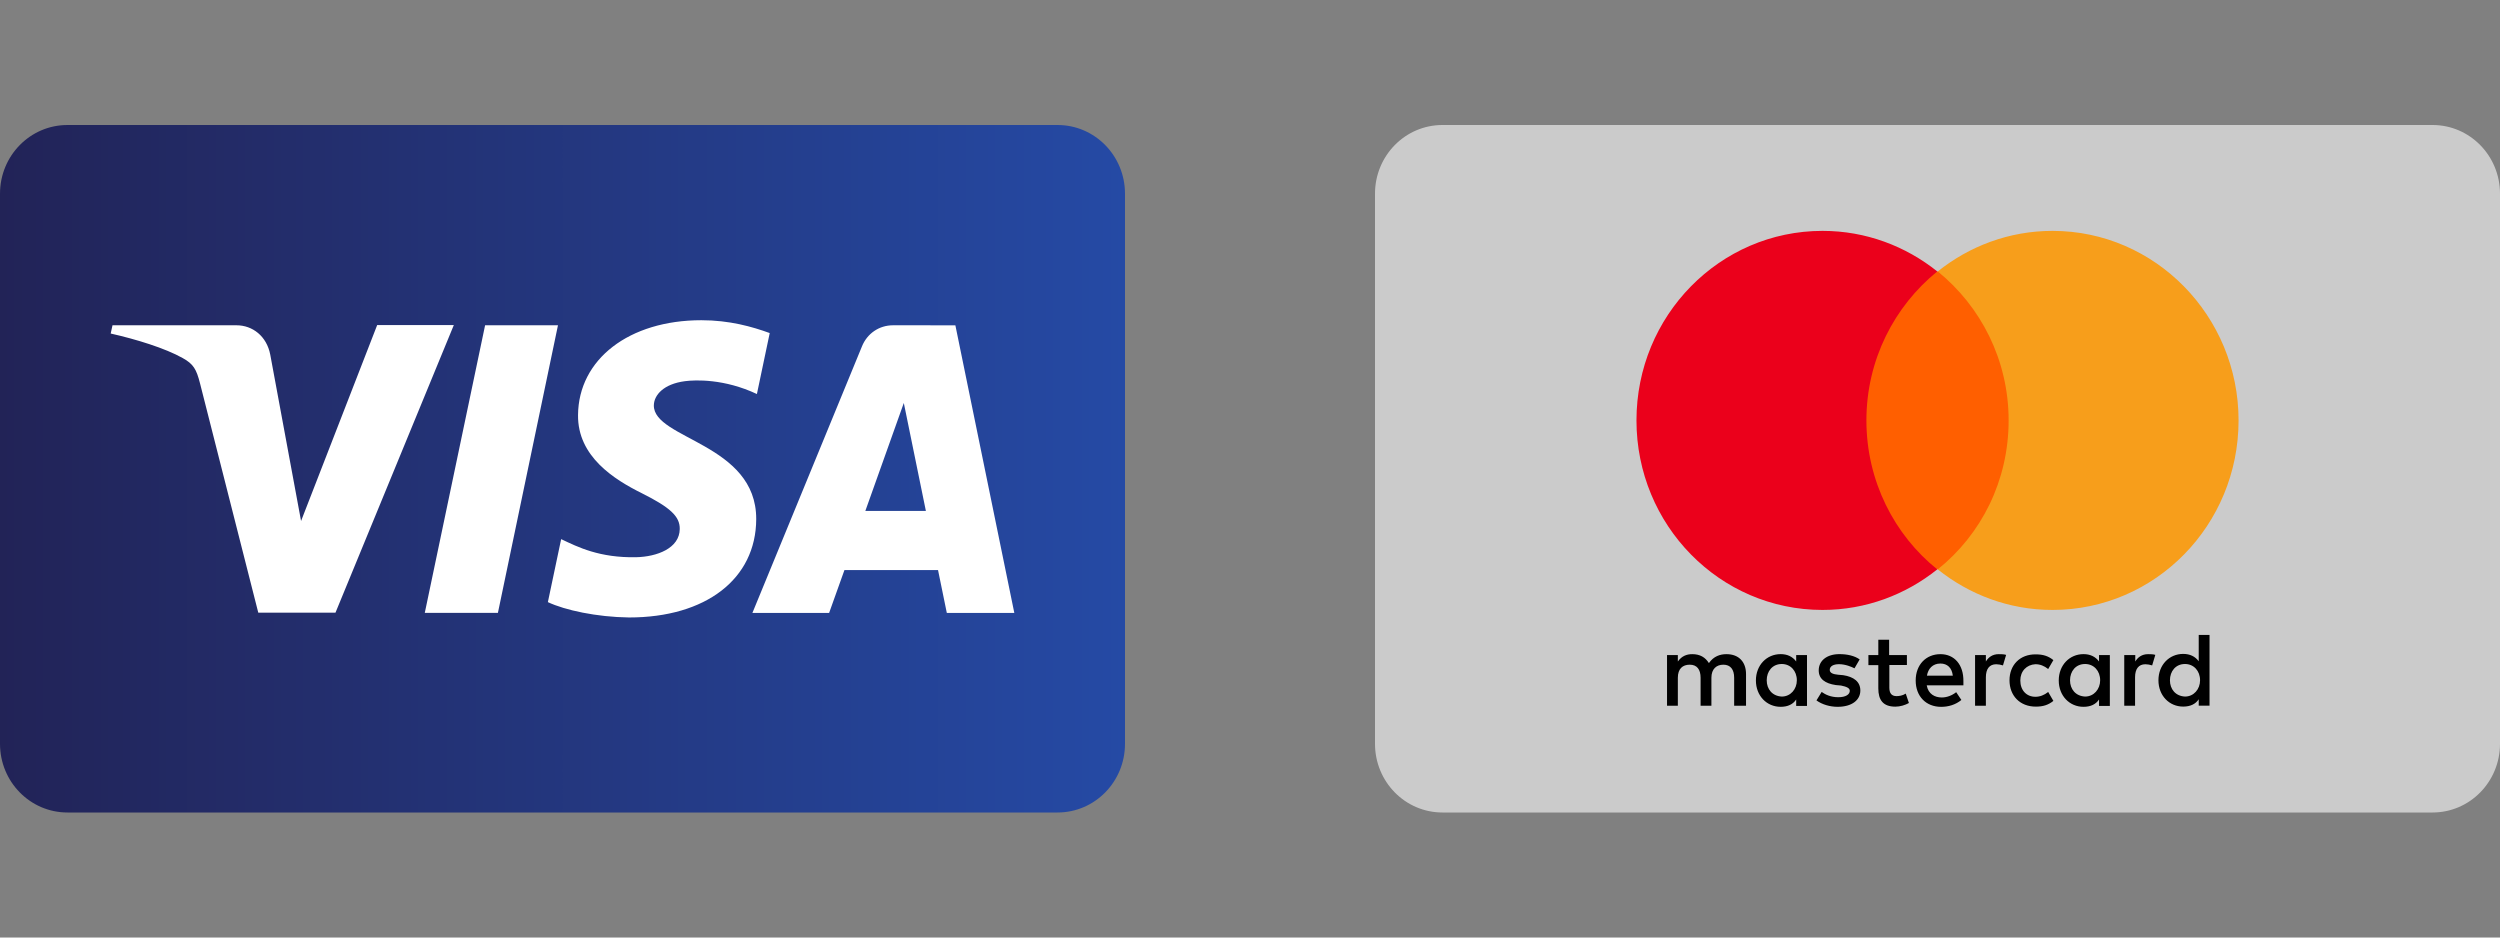
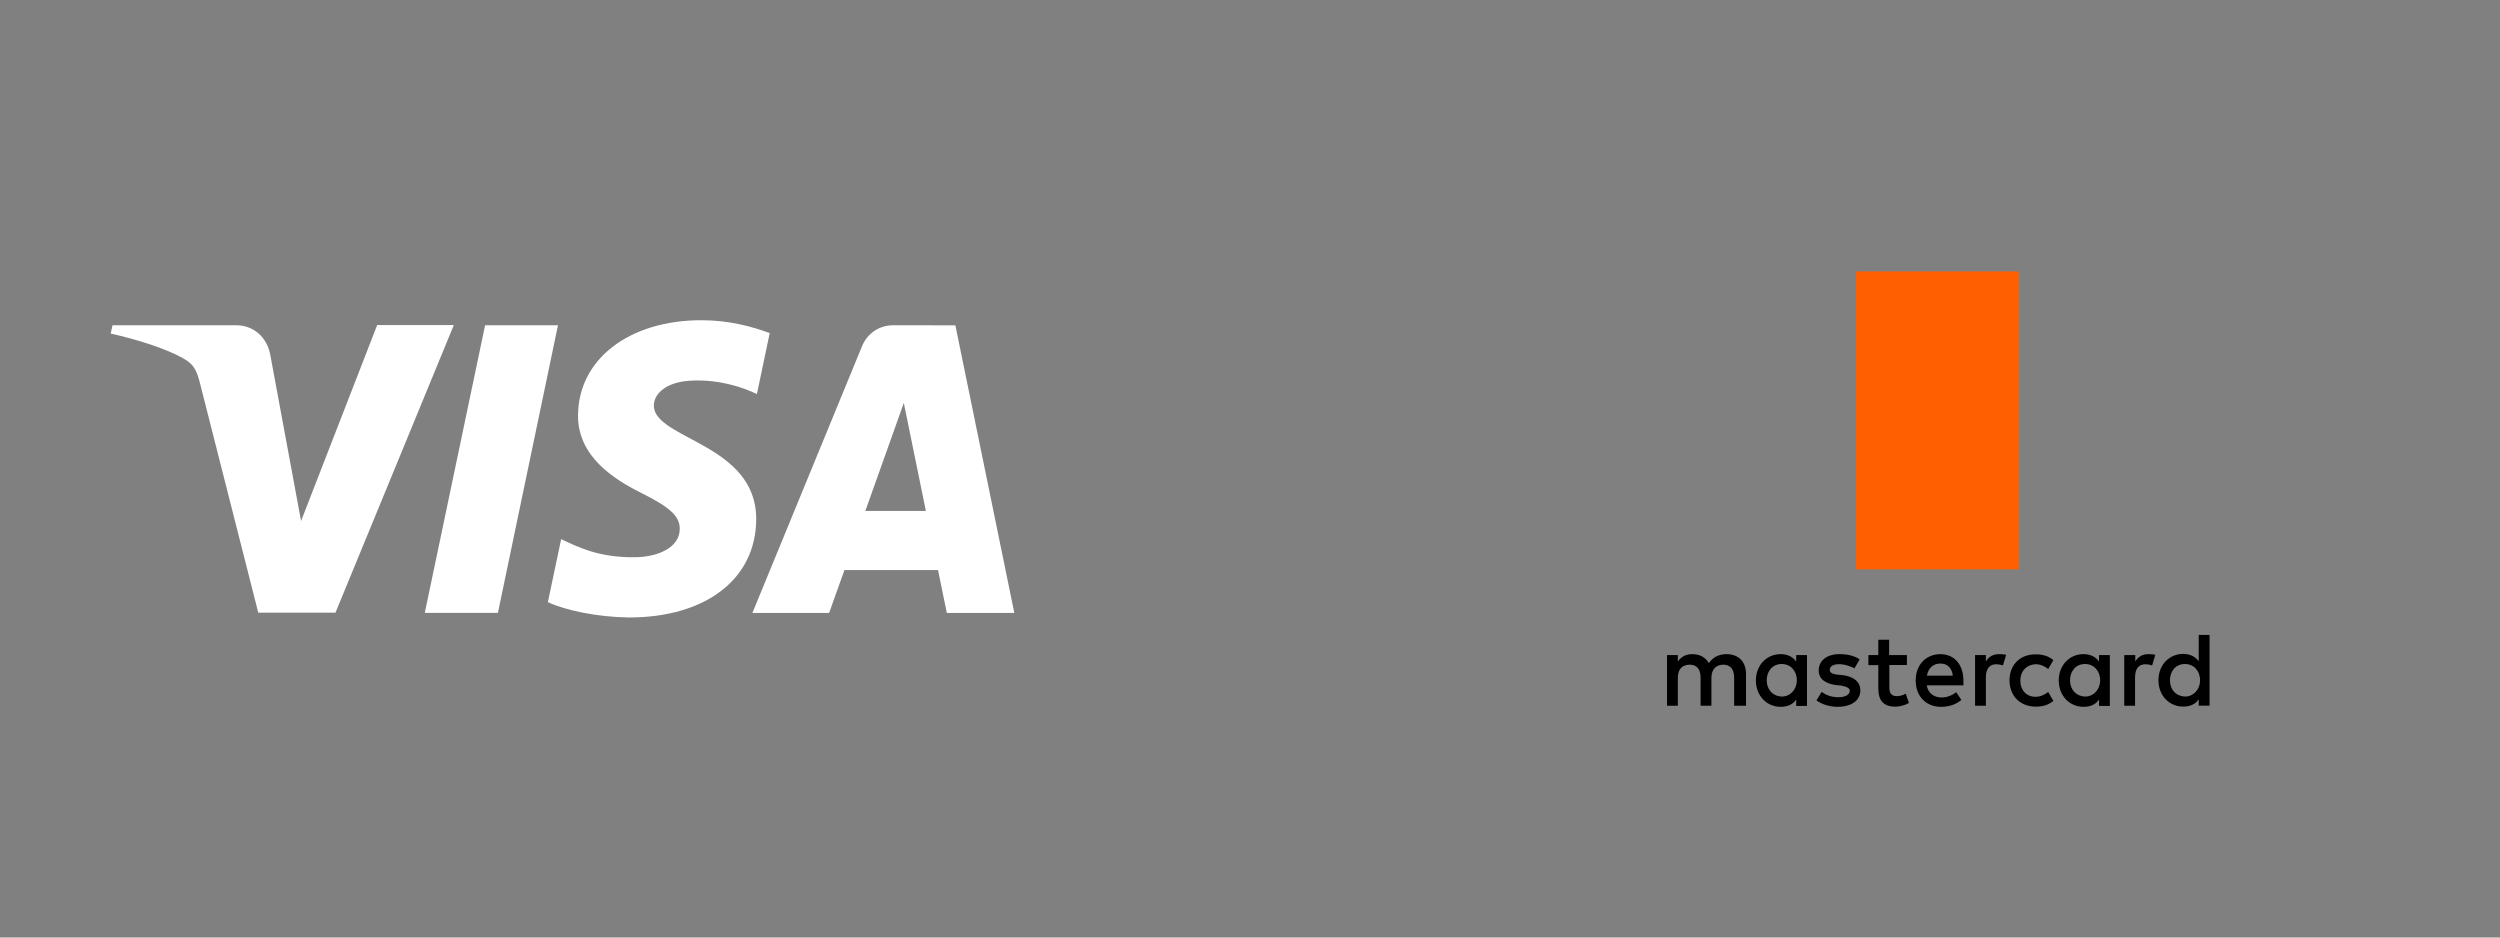
<svg xmlns="http://www.w3.org/2000/svg" version="1.1" id="Ebene_1" x="0px" y="0px" viewBox="0 0 80 30" style="enable-background:new 0 0 80 30;" xml:space="preserve">
  <rect x="0" y="0" width="80" height="30" fill="#808080" stroke="none" />
  <g id="Visa_Mastercard">
    <rect id="Platzhalter" style="fill:none;" width="80" height="30" />
    <g id="mastercard">
-       <path style="fill:#CBCBCB;" d="M77.84,26H46.16C44.965,26,44,25.017,44,23.8V6.2C44,4.983,44.965,4,46.16,4h31.68    C79.035,4,80,4.983,80,6.2v17.6C80,25.017,79.035,26,77.84,26z" />
      <path d="M55.873,22.583v-1.012c0-0.389-0.23-0.638-0.626-0.638c-0.202,0-0.41,0.066-0.562,0.286    c-0.115-0.183-0.281-0.286-0.533-0.286c-0.166,0-0.331,0.051-0.461,0.235V20.962h-0.346v1.621h0.346V21.688    c0-0.286,0.151-0.418,0.382-0.418s0.346,0.154,0.346,0.418v0.895h0.346V21.688c0-0.286,0.166-0.418,0.382-0.418    c0.23,0,0.346,0.154,0.346,0.418v0.895H55.873L55.873,22.583z M61.014,20.962H60.452v-0.491h-0.346v0.491h-0.317    v0.323h0.317v0.741c0,0.374,0.151,0.587,0.547,0.587c0.151,0,0.317-0.051,0.432-0.117l-0.101-0.301    c-0.101,0.066-0.216,0.081-0.295,0.081c-0.166,0-0.23-0.103-0.23-0.271v-0.726h0.562V20.962H61.014z     M63.958,20.933c-0.202,0-0.331,0.103-0.41,0.235V20.962h-0.346v1.621h0.346v-0.909    c0-0.271,0.115-0.418,0.331-0.418c0.065,0,0.151,0.015,0.216,0.037l0.101-0.337    C64.124,20.933,64.023,20.933,63.958,20.933L63.958,20.933L63.958,20.933z M59.509,21.101    c-0.166-0.117-0.396-0.169-0.648-0.169c-0.396,0-0.662,0.205-0.662,0.521c0,0.271,0.202,0.418,0.547,0.469    l0.166,0.015c0.18,0.037,0.281,0.081,0.281,0.169c0,0.117-0.13,0.205-0.367,0.205s-0.41-0.081-0.533-0.169    l-0.166,0.271c0.18,0.132,0.432,0.205,0.677,0.205c0.461,0,0.727-0.22,0.727-0.521c0-0.286-0.216-0.44-0.547-0.491    l-0.166-0.015c-0.151-0.015-0.266-0.051-0.266-0.154c0-0.117,0.115-0.183,0.295-0.183    c0.202,0,0.396,0.081,0.497,0.132L59.509,21.101L59.509,21.101z M68.739,20.933c-0.202,0-0.331,0.103-0.41,0.235    V20.962H67.976v1.621h0.346v-0.909c0-0.271,0.115-0.418,0.331-0.418c0.065,0,0.151,0.015,0.216,0.037l0.101-0.337    C68.905,20.933,68.804,20.933,68.739,20.933L68.739,20.933L68.739,20.933z M64.304,21.769    c0,0.491,0.331,0.843,0.842,0.843c0.23,0,0.396-0.051,0.562-0.183l-0.166-0.286    c-0.13,0.103-0.266,0.154-0.41,0.154c-0.281,0-0.482-0.205-0.482-0.521c0-0.301,0.202-0.506,0.482-0.521    c0.151,0,0.281,0.051,0.41,0.154l0.166-0.286c-0.166-0.132-0.331-0.183-0.562-0.183    C64.635,20.933,64.304,21.285,64.304,21.769L64.304,21.769L64.304,21.769z M67.515,21.769V20.962h-0.346v0.205    c-0.115-0.154-0.281-0.235-0.497-0.235c-0.446,0-0.792,0.352-0.792,0.843s0.346,0.843,0.792,0.843    c0.23,0,0.396-0.081,0.497-0.235V22.59h0.346V21.769z M66.241,21.769c0-0.286,0.18-0.521,0.482-0.521    c0.281,0,0.482,0.22,0.482,0.521c0,0.286-0.202,0.521-0.482,0.521C66.421,22.275,66.241,22.055,66.241,21.769    L66.241,21.769z M62.094,20.933c-0.461,0-0.792,0.337-0.792,0.843c0,0.506,0.331,0.843,0.814,0.843    c0.23,0,0.461-0.066,0.648-0.22L62.598,22.15c-0.13,0.103-0.295,0.169-0.461,0.169    c-0.216,0-0.432-0.103-0.482-0.389h1.174v-0.132C62.835,21.27,62.54,20.933,62.094,20.933L62.094,20.933    L62.094,20.933z M62.094,21.233c0.216,0,0.367,0.132,0.396,0.389h-0.828C61.698,21.402,61.842,21.233,62.094,21.233    L62.094,21.233z M70.705,21.769v-1.452h-0.346V21.16c-0.115-0.154-0.281-0.235-0.497-0.235    c-0.446,0-0.792,0.352-0.792,0.843c0,0.491,0.346,0.843,0.792,0.843c0.23,0,0.396-0.081,0.497-0.235v0.205h0.346    V21.769z M69.438,21.769c0-0.286,0.18-0.521,0.482-0.521c0.281,0,0.482,0.22,0.482,0.521    c0,0.286-0.202,0.521-0.482,0.521C69.618,22.275,69.438,22.055,69.438,21.769L69.438,21.769z M57.824,21.769V20.962    h-0.346v0.205c-0.115-0.154-0.281-0.235-0.497-0.235c-0.446,0-0.792,0.352-0.792,0.843s0.346,0.843,0.792,0.843    c0.23,0,0.396-0.081,0.497-0.235V22.59h0.346V21.769z M56.535,21.769c0-0.286,0.18-0.521,0.482-0.521    c0.281,0,0.482,0.22,0.482,0.521c0,0.286-0.202,0.521-0.482,0.521C56.715,22.275,56.535,22.055,56.535,21.769z" />
      <rect x="59.394" y="8.686" style="fill:#FF5F00;" width="5.213" height="9.533" />
-       <path style="fill:#EB001B;" d="M59.725,13.453c0-1.936,0.893-3.652,2.268-4.767c-1.008-0.807-2.282-1.298-3.672-1.298    c-3.29,0-5.954,2.713-5.954,6.065s2.664,6.065,5.954,6.065c1.39,0,2.664-0.491,3.672-1.298    C60.618,17.119,59.725,15.389,59.725,13.453z" />
-       <path style="fill:#F79E1B;" d="M71.634,13.453c0,3.351-2.664,6.065-5.954,6.065c-1.39,0-2.664-0.491-3.672-1.298    c1.39-1.115,2.268-2.831,2.268-4.767s-0.893-3.652-2.268-4.767c1.008-0.807,2.282-1.298,3.672-1.298    C68.97,7.388,71.634,10.116,71.634,13.453z" />
    </g>
    <g id="visa">
      <linearGradient id="SVGID_1_" gradientUnits="userSpaceOnUse" x1="0" y1="-11" x2="36" y2="-11" gradientTransform="matrix(1 0 0 -1 0 4)">
        <stop offset="0" style="stop-color:#222357" />
        <stop offset="1" style="stop-color:#254AA5" />
      </linearGradient>
-       <path style="fill:url(#SVGID_1_);" d="M33.84,26H2.16C0.965,26,0,25.017,0,23.8V6.2C0,4.983,0.965,4,2.16,4h31.68    C35.035,4,36,4.983,36,6.2v17.6C36,25.017,35.035,26,33.84,26z" />
      <path style="fill:#FFFFFF;" d="M18.497,13.284c-0.014,1.327,1.159,2.061,2.045,2.501    c0.907,0.455,1.217,0.741,1.21,1.144c-0.007,0.616-0.727,0.887-1.397,0.902c-1.174,0.022-1.858-0.323-2.398-0.579    L17.532,19.268c0.547,0.257,1.555,0.477,2.599,0.491c2.455,0,4.061-1.232,4.068-3.146    c0.007-2.427-3.298-2.559-3.276-3.645c0.007-0.33,0.317-0.682,0.994-0.77c0.331-0.044,1.26-0.081,2.304,0.411    l0.41-1.951c-0.562-0.205-1.289-0.411-2.189-0.411C20.131,10.248,18.511,11.495,18.497,13.284 M28.577,10.409    c-0.446,0-0.828,0.264-0.994,0.675l-3.506,8.529h2.455l0.49-1.371h2.995l0.281,1.371h2.16l-1.886-9.203    L28.577,10.409 M28.922,12.895l0.706,3.454h-1.937L28.922,12.895 M15.523,10.409l-1.93,9.203h2.34l1.922-9.203    H15.523 M12.067,10.409L9.634,16.672l-0.986-5.324c-0.115-0.594-0.569-0.939-1.08-0.939H3.6l-0.058,0.264    c0.814,0.183,1.742,0.469,2.304,0.785c0.346,0.191,0.439,0.359,0.554,0.807l1.865,7.341h2.47l3.787-9.203    h-2.455" />
    </g>
  </g>
</svg>